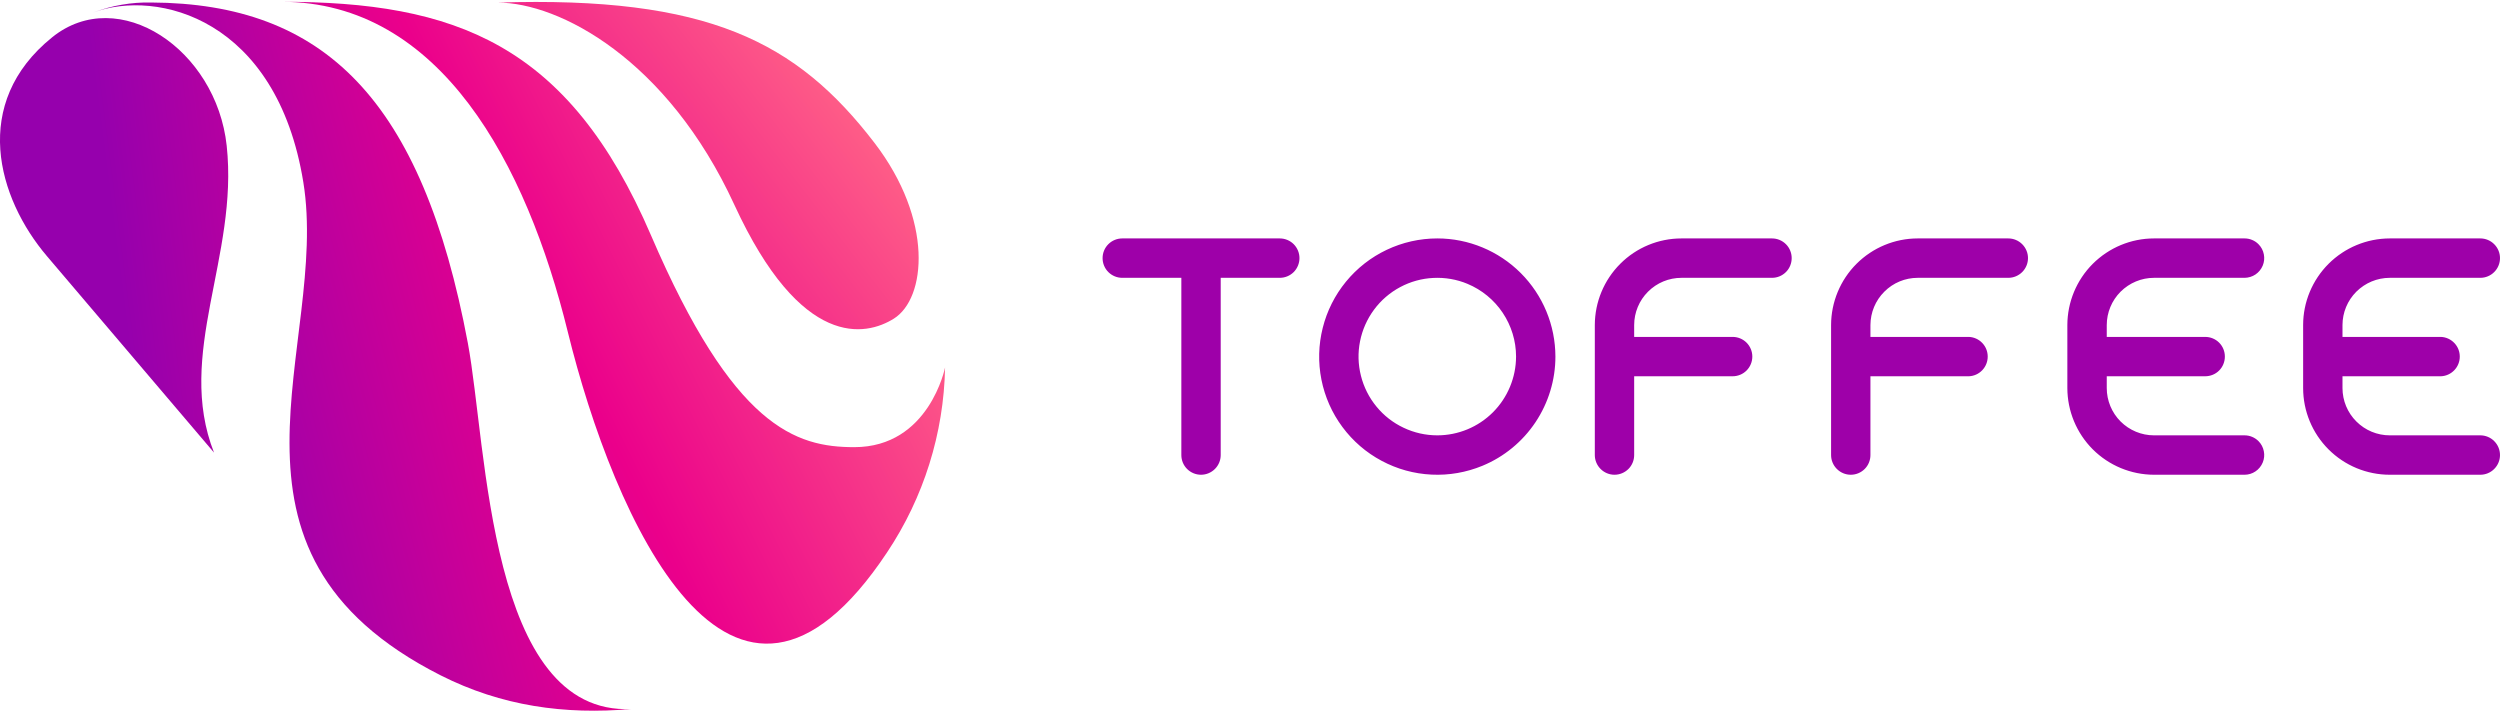
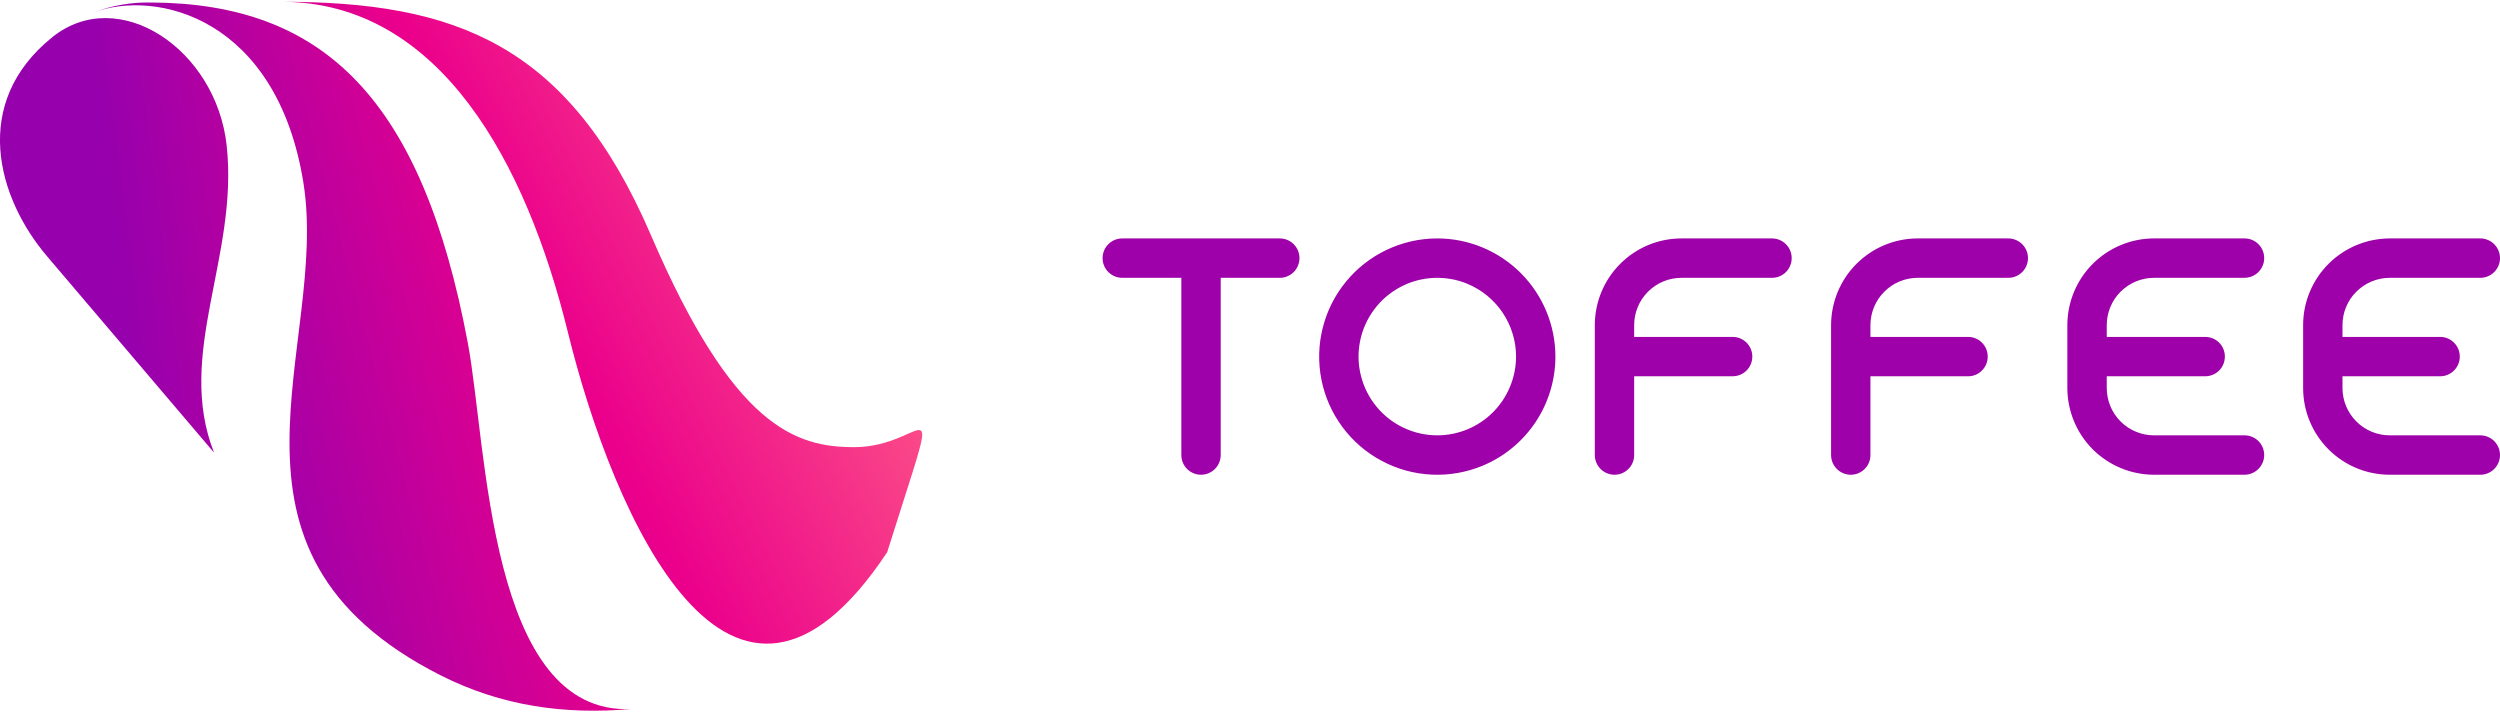
<svg xmlns="http://www.w3.org/2000/svg" width="200px" height="57px" viewBox="0 0 201 57" version="1.1">
  <defs>
    <linearGradient id="linear0" gradientUnits="userSpaceOnUse" x1="10.255" y1="22.009" x2="45.7" y2="12.486" gradientTransform="matrix(1.583,0,0,1.583,0,0)">
      <stop offset="0" style="stop-color:rgb(58.824%,0%,67.843%);stop-opacity:1;" />
      <stop offset="0.5" style="stop-color:rgb(92.157%,0%,54.51%);stop-opacity:1;" />
      <stop offset="1" style="stop-color:rgb(100%,37.647%,52.941%);stop-opacity:1;" />
    </linearGradient>
    <linearGradient id="linear1" gradientUnits="userSpaceOnUse" x1="5.901" y1="12.677" x2="41.138" y2="8.147" gradientTransform="matrix(1.583,0,0,1.583,0,0)">
      <stop offset="0" style="stop-color:rgb(58.824%,0%,67.843%);stop-opacity:1;" />
      <stop offset="0.5" style="stop-color:rgb(92.157%,0%,54.51%);stop-opacity:1;" />
      <stop offset="1" style="stop-color:rgb(100%,37.647%,52.941%);stop-opacity:1;" />
    </linearGradient>
    <linearGradient id="linear2" gradientUnits="userSpaceOnUse" x1="11.051" y1="23.762" x2="44.398" y2="7.131" gradientTransform="matrix(1.583,0,0,1.583,0,0)">
      <stop offset="0" style="stop-color:rgb(58.824%,0%,67.843%);stop-opacity:1;" />
      <stop offset="0.5" style="stop-color:rgb(92.157%,0%,54.51%);stop-opacity:1;" />
      <stop offset="1" style="stop-color:rgb(100%,37.647%,52.941%);stop-opacity:1;" />
    </linearGradient>
    <linearGradient id="linear3" gradientUnits="userSpaceOnUse" x1="9.398" y1="20.152" x2="38.201" y2="-2.037" gradientTransform="matrix(1.583,0,0,1.583,0,0)">
      <stop offset="0" style="stop-color:rgb(58.824%,0%,67.843%);stop-opacity:1;" />
      <stop offset="0.5" style="stop-color:rgb(92.157%,0%,54.51%);stop-opacity:1;" />
      <stop offset="1" style="stop-color:rgb(100%,37.647%,52.941%);stop-opacity:1;" />
    </linearGradient>
  </defs>
  <g id="surface1">
    <path style=" stroke:none;fill-rule:nonzero;fill:url(#linear0);" d="M 50.75 56.863 C 39.27 57.391 39.168 35.75 37.617 27.453 C 33.938 7.801 26.02 0.129 12.168 0.059 C 10.57 0.023 8.984 0.301 7.492 0.863 C 12.664 -1.051 22.254 1.355 24.387 14.504 C 26.523 27.652 15.613 44.113 35.422 54.152 C 40.336 56.637 45.406 57.328 50.75 56.863 Z M 50.75 56.863 " />
    <path style=" stroke:none;fill-rule:nonzero;fill:url(#linear1);" d="M 17.207 36.246 C 14.09 28.328 19.188 20.5 18.227 11.578 C 17.395 3.812 9.523 -1.441 4.199 2.852 C -2.379 8.152 -0.215 15.773 3.789 20.469 Z M 17.207 36.246 " />
-     <path style=" stroke:none;fill-rule:nonzero;fill:url(#linear2);" d="M 22.613 0 C 35.406 0 42.328 13.031 45.648 26.531 C 49.32 41.465 58.816 63.113 71.328 44.258 C 74.266 39.852 75.883 34.699 75.984 29.402 C 75.984 29.402 74.711 35.809 68.684 35.809 C 63.965 35.809 58.973 34.211 52.34 18.777 C 45.707 3.344 36.566 0 22.613 0 Z M 22.613 0 " />
-     <path style=" stroke:none;fill-rule:nonzero;fill:url(#linear3);" d="M 40.02 0.066 C 44.957 0.066 53.648 4.613 59.039 16.316 C 64.43 28.023 69.637 26.871 71.863 25.477 C 74.465 23.848 75.074 17.555 70.305 11.34 C 64.059 3.203 56.914 -0.473 40.02 0.066 Z M 40.02 0.066 " />
+     <path style=" stroke:none;fill-rule:nonzero;fill:url(#linear2);" d="M 22.613 0 C 35.406 0 42.328 13.031 45.648 26.531 C 49.32 41.465 58.816 63.113 71.328 44.258 C 75.984 29.402 74.711 35.809 68.684 35.809 C 63.965 35.809 58.973 34.211 52.34 18.777 C 45.707 3.344 36.566 0 22.613 0 Z M 22.613 0 " />
    <path style=" stroke:none;fill-rule:nonzero;fill:rgb(61.961%,0%,66.275%);fill-opacity:1;" d="M 173.18 22.195 L 180.465 22.195 C 180.773 22.191 181.082 22.098 181.34 21.926 C 181.598 21.75 181.801 21.504 181.922 21.215 C 182.043 20.926 182.074 20.609 182.012 20.301 C 181.953 19.996 181.805 19.715 181.582 19.492 C 181.438 19.344 181.262 19.227 181.07 19.148 C 180.879 19.066 180.672 19.027 180.465 19.027 L 173.18 19.027 C 171.336 19.027 169.566 19.766 168.258 21.07 C 166.953 22.375 166.219 24.148 166.215 25.992 L 166.215 31.059 C 166.219 32.906 166.953 34.676 168.258 35.984 C 169.566 37.289 171.336 38.023 173.18 38.027 L 180.465 38.027 C 180.773 38.027 181.082 37.934 181.34 37.758 C 181.598 37.586 181.801 37.336 181.922 37.047 C 182.043 36.758 182.074 36.441 182.012 36.137 C 181.953 35.828 181.805 35.547 181.582 35.324 C 181.285 35.027 180.883 34.859 180.465 34.859 L 173.18 34.859 C 172.176 34.859 171.211 34.457 170.496 33.746 C 169.785 33.035 169.383 32.066 169.383 31.059 L 169.383 30.109 L 177.297 30.109 C 177.719 30.109 178.121 29.945 178.418 29.648 C 178.715 29.352 178.879 28.945 178.879 28.527 C 178.879 28.105 178.715 27.703 178.418 27.406 C 178.121 27.109 177.719 26.945 177.297 26.945 L 169.383 26.945 L 169.383 25.992 C 169.383 24.988 169.785 24.02 170.496 23.309 C 171.211 22.598 172.176 22.195 173.18 22.195 Z M 199.418 34.859 L 192.137 34.859 C 191.129 34.859 190.164 34.457 189.453 33.746 C 188.738 33.035 188.336 32.066 188.336 31.059 L 188.336 30.109 L 196.254 30.109 C 196.66 30.094 197.043 29.918 197.328 29.621 C 197.609 29.328 197.766 28.934 197.766 28.527 C 197.766 28.117 197.609 27.727 197.328 27.434 C 197.043 27.137 196.66 26.961 196.254 26.945 L 188.336 26.945 L 188.336 25.992 C 188.336 24.984 188.738 24.02 189.449 23.309 C 190.164 22.598 191.129 22.195 192.137 22.195 L 199.418 22.195 C 199.836 22.195 200.242 22.027 200.535 21.73 C 200.832 21.434 201 21.031 201 20.609 C 201 20.191 200.832 19.789 200.535 19.492 C 200.242 19.195 199.836 19.027 199.418 19.027 L 192.137 19.027 C 190.289 19.031 188.52 19.766 187.215 21.07 C 185.91 22.375 185.172 24.148 185.172 25.992 L 185.172 31.059 C 185.172 32.906 185.906 34.68 187.211 35.984 C 188.516 37.293 190.289 38.027 192.137 38.027 L 199.418 38.027 C 199.836 38.027 200.242 37.859 200.535 37.562 C 200.832 37.266 201 36.863 201 36.445 C 201 36.023 200.832 35.621 200.535 35.324 C 200.242 35.027 199.836 34.859 199.418 34.859 Z M 115.559 19.027 C 114.152 19.027 112.766 19.34 111.496 19.941 C 110.23 20.539 109.109 21.414 108.219 22.5 C 107.328 23.586 106.688 24.855 106.348 26.219 C 106.004 27.582 105.969 29 106.242 30.379 C 106.516 31.758 107.09 33.059 107.93 34.188 C 108.766 35.316 109.84 36.246 111.082 36.906 C 112.32 37.57 113.688 37.949 115.094 38.016 C 116.496 38.086 117.895 37.84 119.191 37.305 C 120.93 36.586 122.41 35.367 123.453 33.805 C 124.496 32.242 125.055 30.406 125.055 28.527 C 125.051 26.008 124.051 23.594 122.27 21.812 C 120.488 20.031 118.074 19.027 115.559 19.027 Z M 115.559 34.859 C 114.621 34.859 113.699 34.652 112.852 34.25 C 112.004 33.852 111.258 33.27 110.664 32.543 C 110.07 31.82 109.645 30.973 109.418 30.066 C 109.188 29.156 109.164 28.211 109.348 27.293 C 109.531 26.375 109.914 25.508 110.473 24.754 C 111.027 24.004 111.746 23.383 112.574 22.941 C 113.398 22.5 114.312 22.246 115.246 22.203 C 116.184 22.156 117.117 22.316 117.98 22.676 C 119.137 23.156 120.125 23.969 120.82 25.008 C 121.516 26.051 121.891 27.273 121.891 28.527 C 121.887 30.207 121.219 31.816 120.035 33.004 C 118.848 34.191 117.238 34.859 115.559 34.859 Z M 102.895 19.027 L 90.23 19.027 C 89.809 19.027 89.406 19.195 89.109 19.492 C 88.812 19.789 88.648 20.191 88.648 20.609 C 88.648 21.031 88.812 21.434 89.109 21.73 C 89.406 22.027 89.809 22.195 90.23 22.195 L 94.98 22.195 L 94.98 36.445 C 94.98 36.863 95.145 37.266 95.441 37.562 C 95.738 37.859 96.141 38.027 96.562 38.027 C 96.98 38.027 97.383 37.859 97.68 37.562 C 97.977 37.266 98.145 36.863 98.145 36.445 L 98.145 22.195 L 102.895 22.195 C 103.312 22.195 103.719 22.027 104.016 21.73 C 104.309 21.434 104.477 21.031 104.477 20.609 C 104.477 20.191 104.309 19.789 104.016 19.492 C 103.719 19.195 103.312 19.027 102.895 19.027 Z M 142.469 19.027 L 135.188 19.027 C 133.344 19.027 131.57 19.762 130.266 21.07 C 128.961 22.375 128.227 24.145 128.223 25.992 L 128.223 36.445 C 128.223 36.863 128.391 37.266 128.688 37.562 C 128.984 37.859 129.387 38.027 129.805 38.027 C 130.223 38.027 130.629 37.859 130.926 37.562 C 131.223 37.266 131.387 36.863 131.387 36.445 L 131.387 30.109 L 139.305 30.109 C 139.723 30.109 140.125 29.945 140.422 29.648 C 140.719 29.352 140.887 28.945 140.887 28.527 C 140.887 28.105 140.719 27.703 140.422 27.406 C 140.125 27.109 139.723 26.945 139.305 26.945 L 131.387 26.945 L 131.387 25.992 C 131.387 24.984 131.789 24.02 132.5 23.309 C 133.215 22.594 134.18 22.195 135.188 22.195 L 142.469 22.195 C 142.891 22.195 143.293 22.027 143.59 21.73 C 143.887 21.434 144.051 21.031 144.051 20.609 C 144.051 20.191 143.887 19.789 143.59 19.492 C 143.293 19.195 142.891 19.027 142.469 19.027 Z M 161.465 19.027 L 154.184 19.027 C 152.34 19.027 150.566 19.766 149.262 21.07 C 147.957 22.375 147.223 24.148 147.219 25.992 L 147.219 36.445 C 147.219 36.863 147.387 37.266 147.684 37.562 C 147.98 37.859 148.383 38.027 148.801 38.027 C 149.223 38.027 149.625 37.859 149.922 37.562 C 150.219 37.266 150.383 36.863 150.383 36.445 L 150.383 30.109 L 158.301 30.109 C 158.707 30.094 159.094 29.918 159.375 29.621 C 159.656 29.328 159.812 28.934 159.812 28.527 C 159.812 28.117 159.656 27.727 159.375 27.434 C 159.094 27.137 158.707 26.961 158.301 26.945 L 150.383 26.945 L 150.383 25.992 C 150.387 24.984 150.785 24.02 151.5 23.309 C 152.211 22.594 153.176 22.195 154.184 22.195 L 161.465 22.195 C 161.887 22.195 162.289 22.027 162.586 21.73 C 162.883 21.434 163.051 21.031 163.051 20.609 C 163.051 20.191 162.883 19.789 162.586 19.492 C 162.289 19.195 161.887 19.027 161.465 19.027 Z M 161.465 19.027 " />
  </g>
</svg>